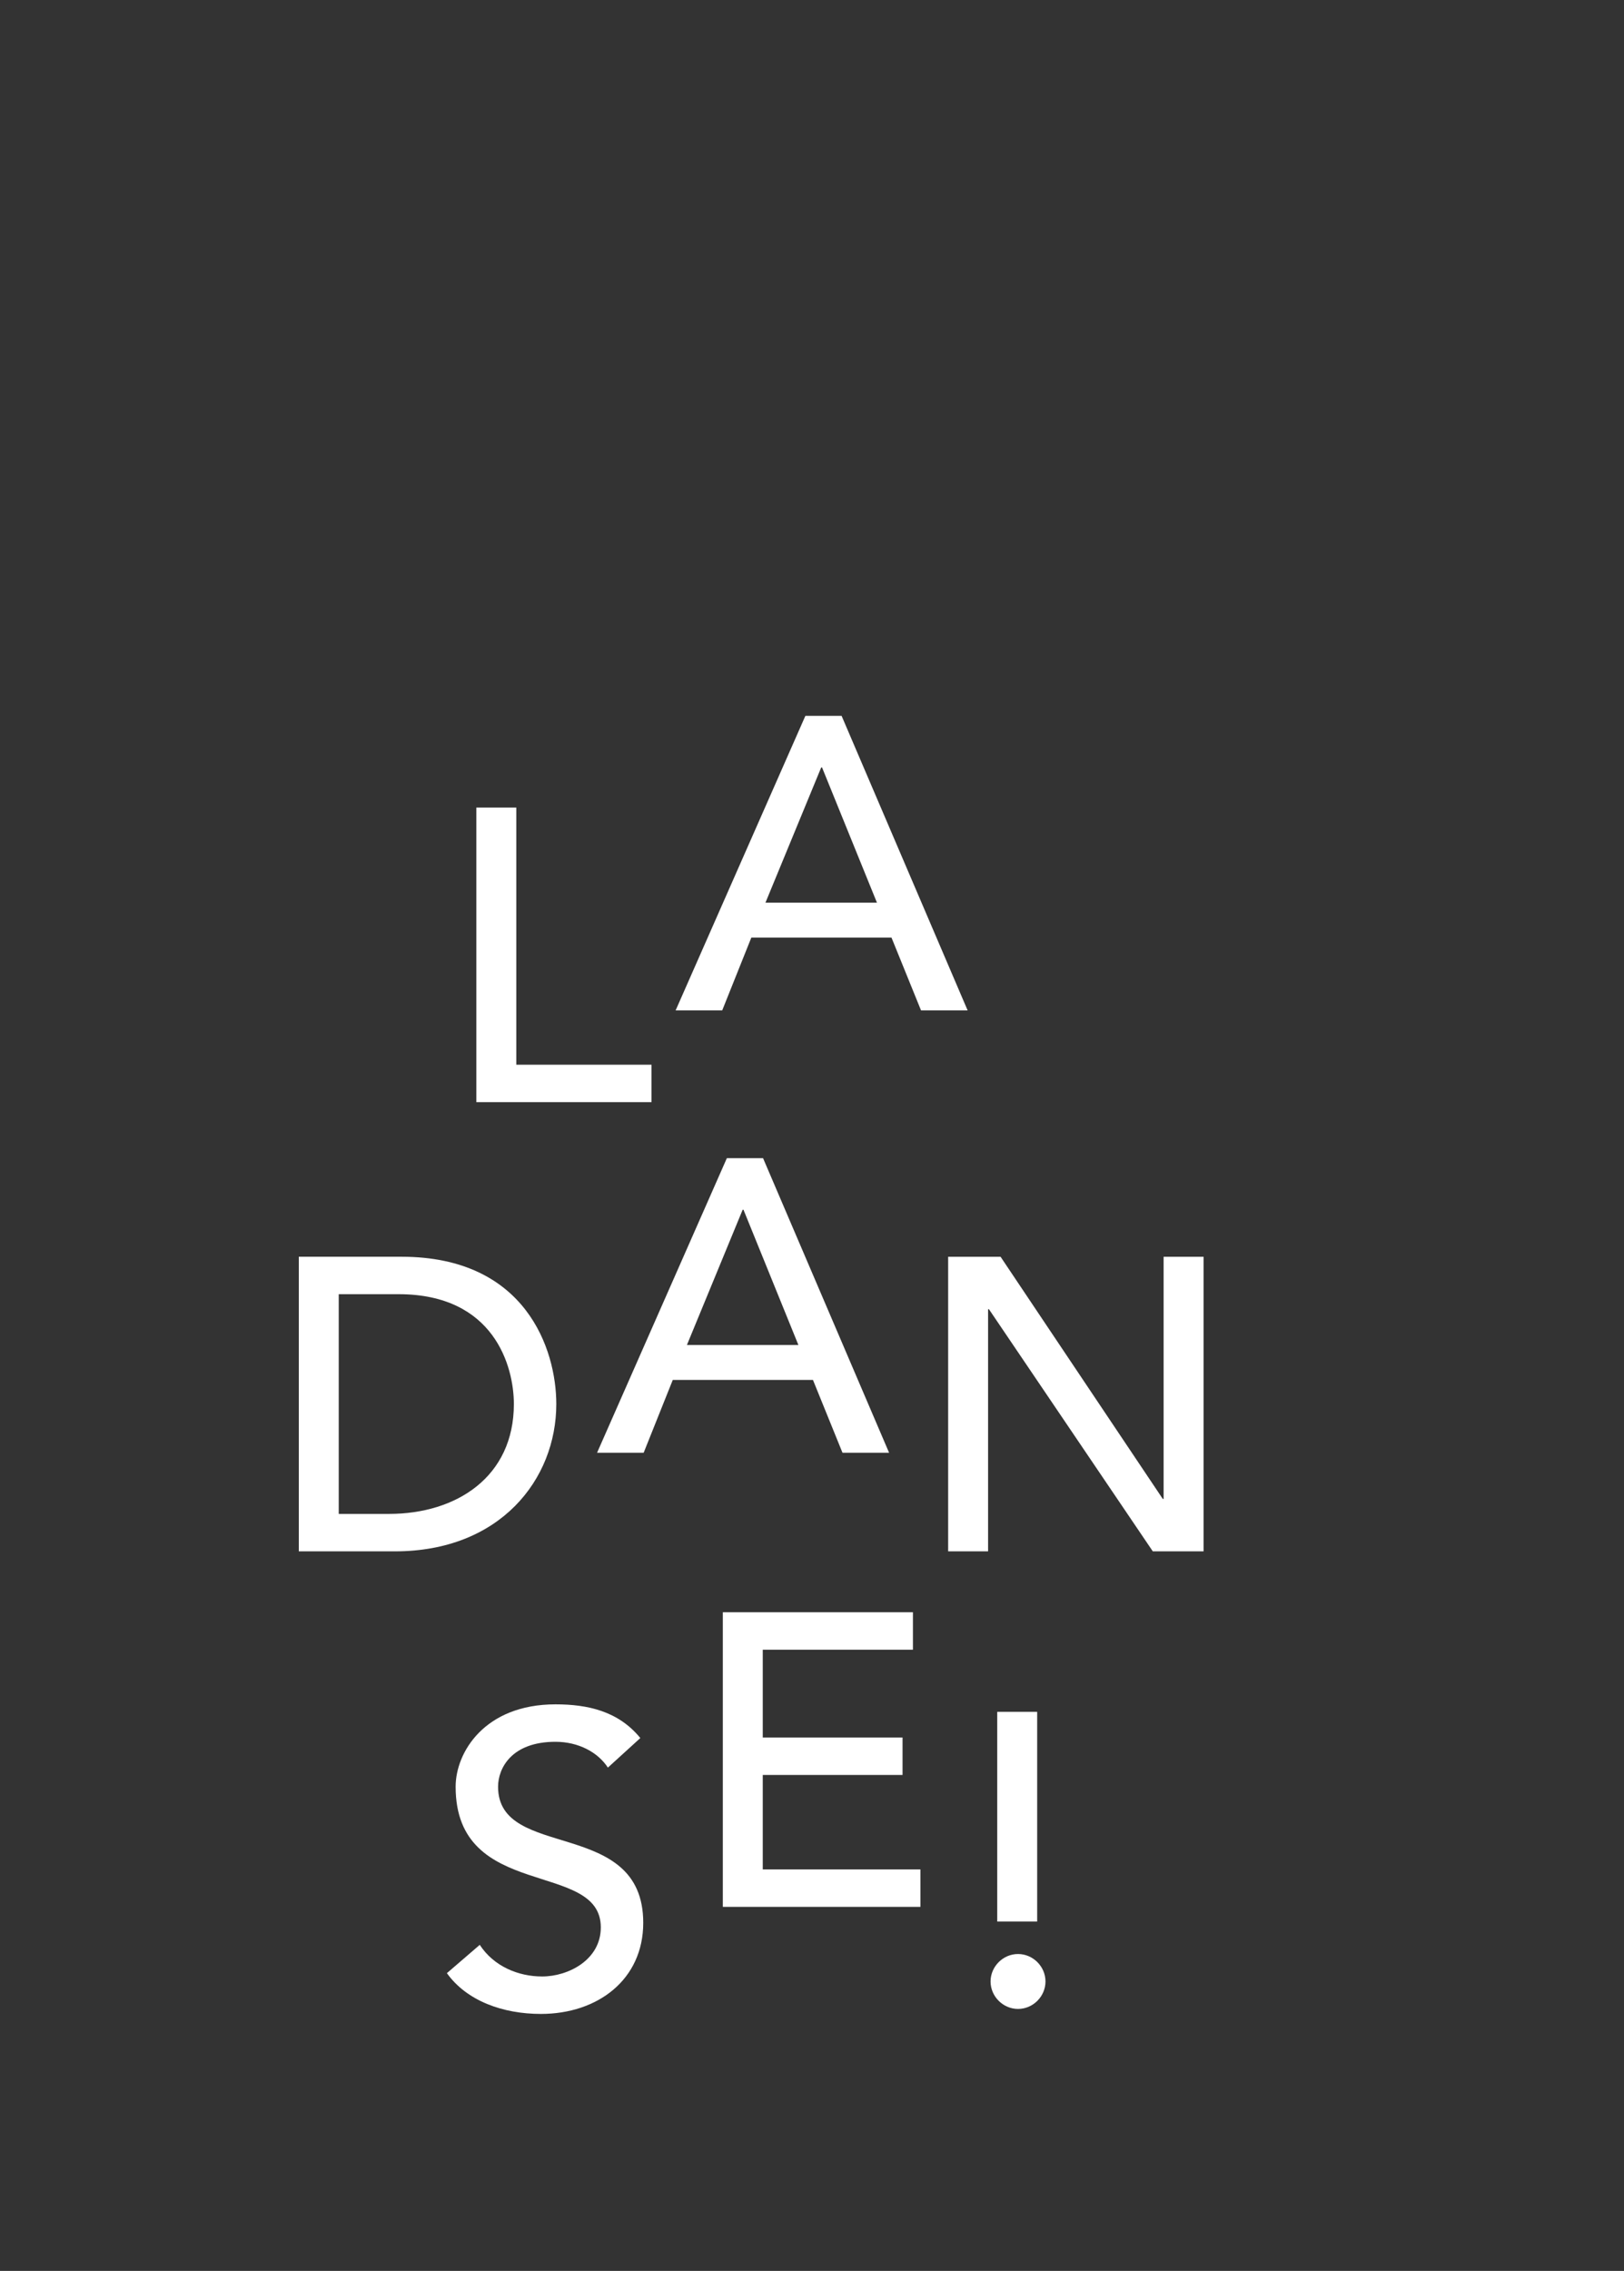
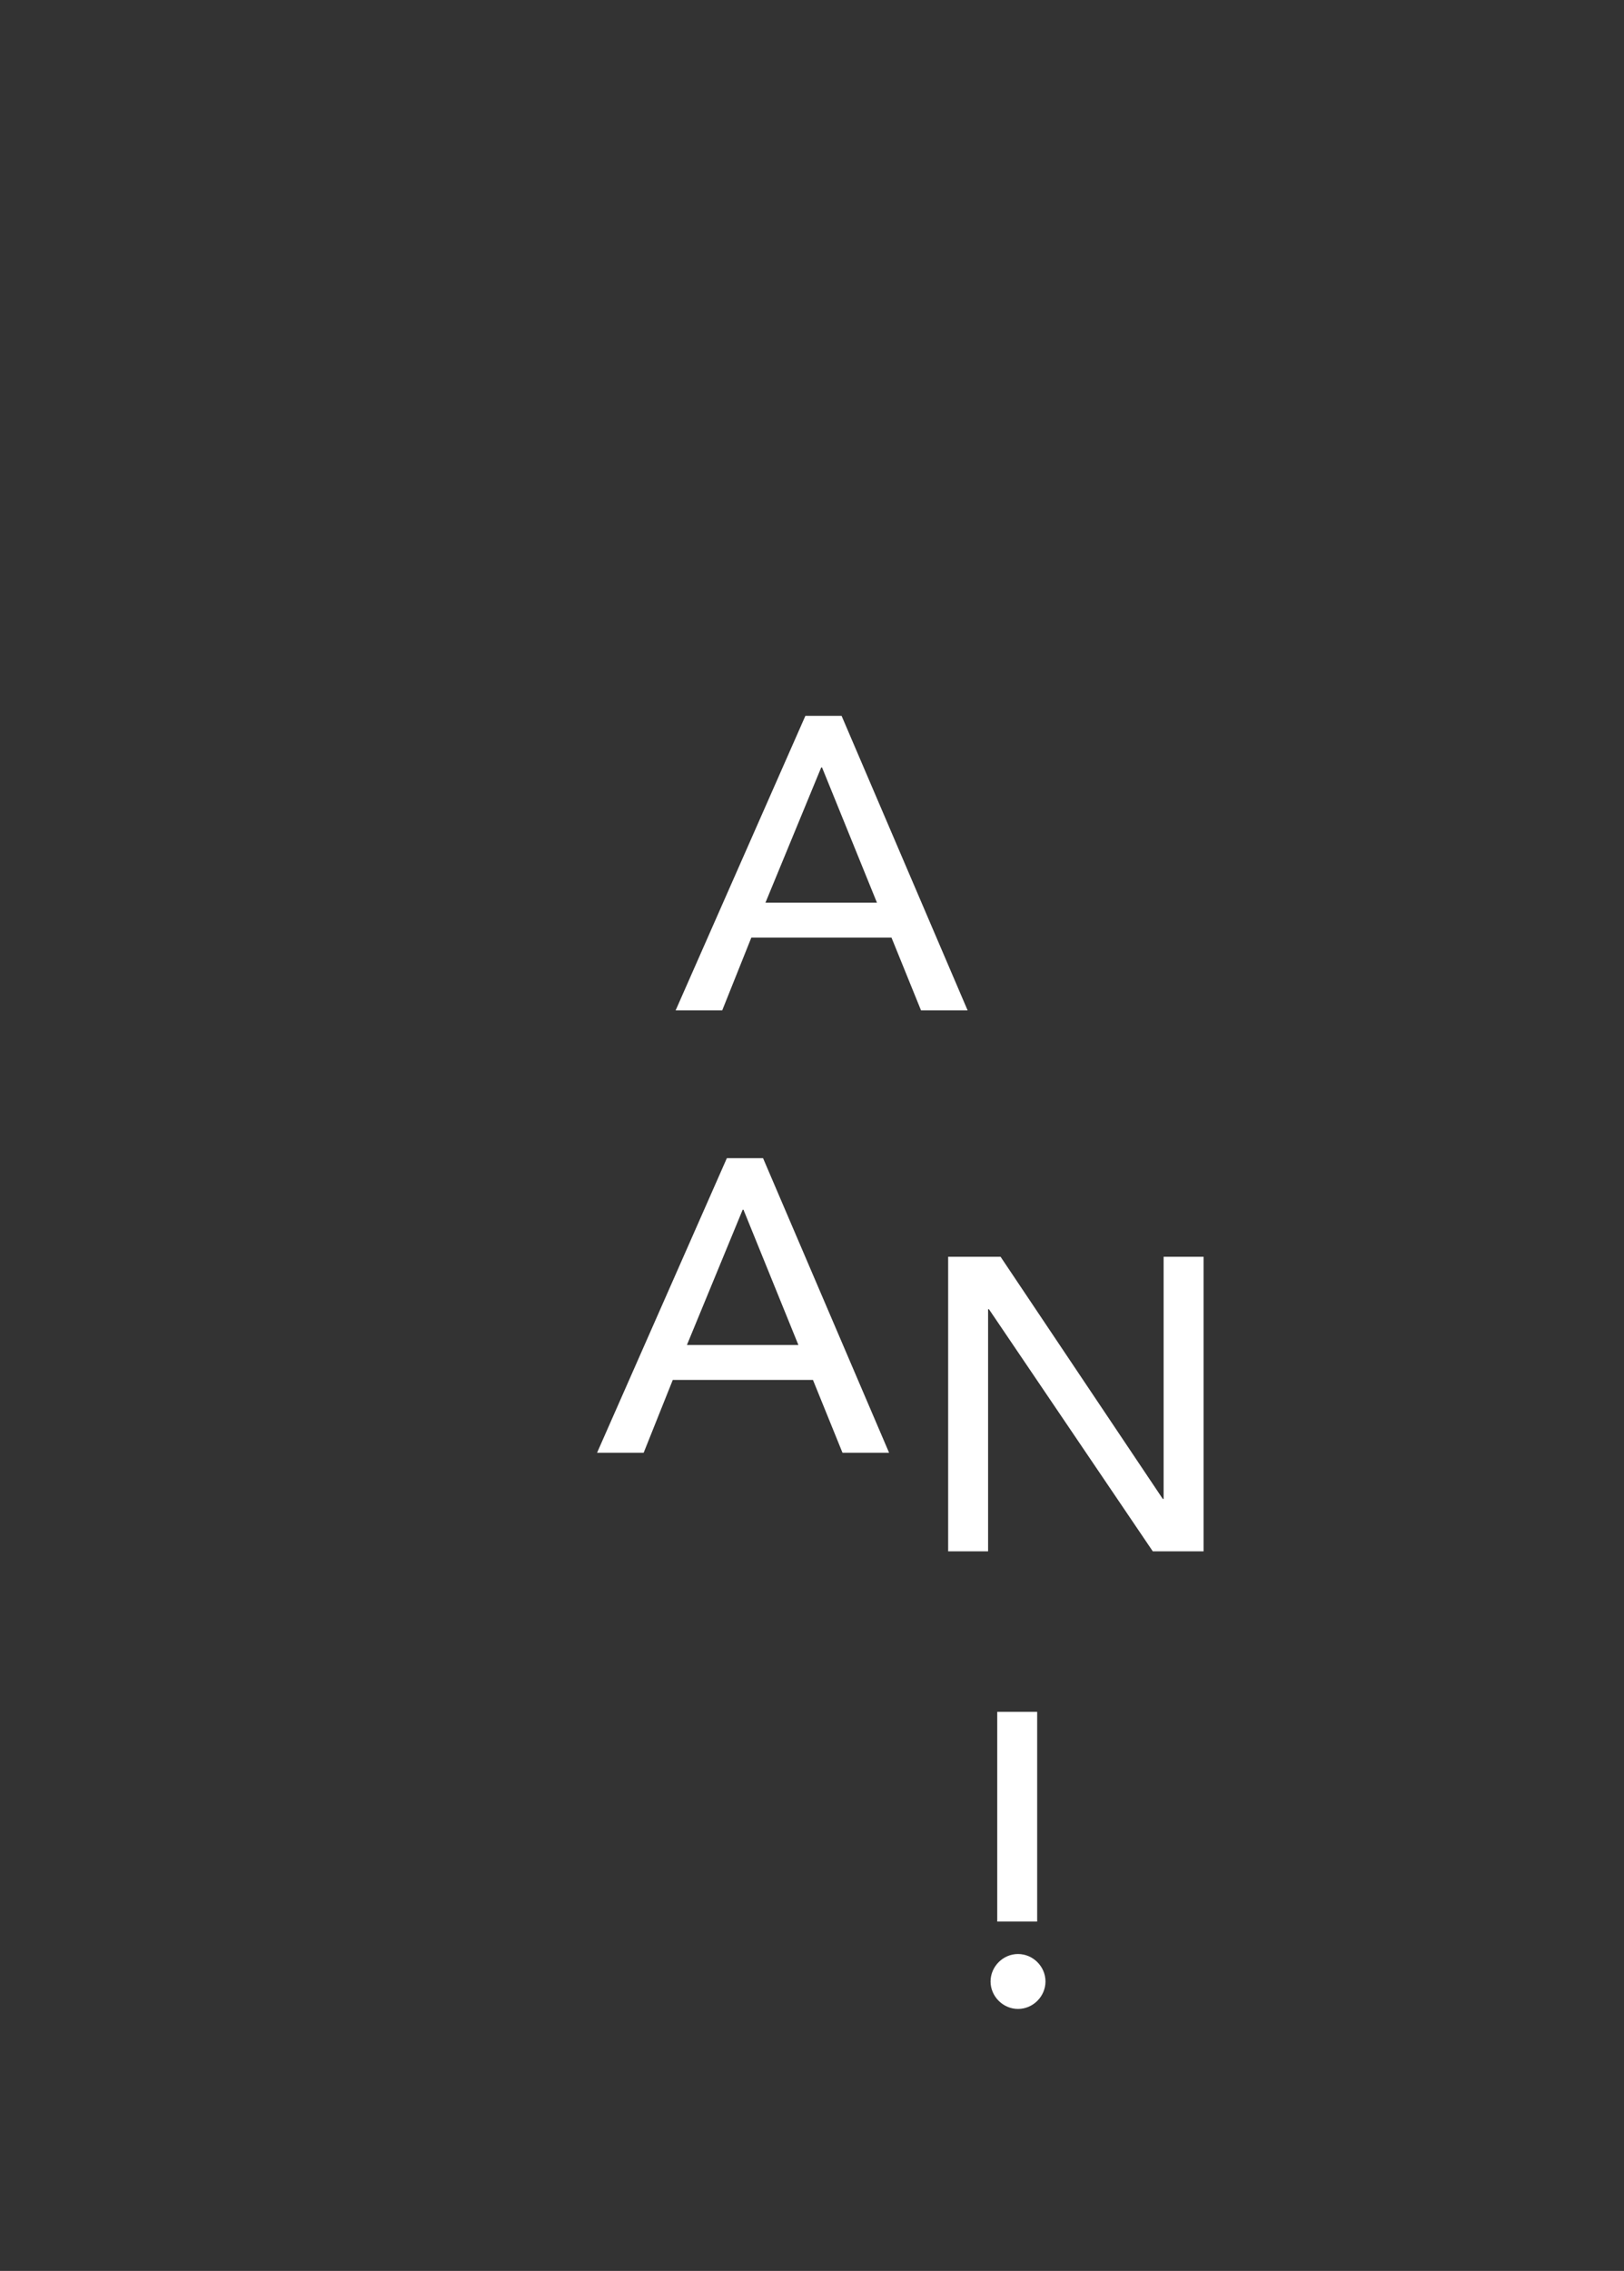
<svg xmlns="http://www.w3.org/2000/svg" id="Layer_1" x="0px" y="0px" width="1073px" height="1500px" viewBox="0 0 1073 1500" xml:space="preserve">
  <rect x="0" y="0" width="1073" height="1500" fill="#333333" stroke="none" />
  <g>
-     <polygon fill="#FFFFFF" points="477.578,1259.533 608.134,1259.533 608.134,1234.794 503.971,1234.794 503.971,1172.4 596.322,1172.4 596.322,1147.664 503.971,1147.664 503.971,1089.677 603.189,1089.677 603.189,1064.936 477.578,1064.936 " />
-     <polygon fill="#FFFFFF" points="314.735,728.004 430.444,728.004 430.444,703.271 341.123,703.271 341.123,533.416 314.735,533.416 " />
    <path fill="#FFFFFF" d="M453.854,888.399l36.833-89.333h0.545l36.276,89.333H453.854z M394.486,959.583h30.786l19.235-48.099 h92.625l19.513,48.099h30.79l-83.278-194.585h-23.915L394.486,959.583z" />
-     <path fill="#FFFFFF" d="M542.588,506.907h0.544l36.281,89.333h-73.666L542.588,506.907z M532.135,472.826l-85.748,194.588h30.78 l19.244-48.099h92.616l19.519,48.099h30.787l-83.284-194.588H532.135L532.135,472.826z" />
-     <path fill="#FFFFFF" d="M223.806,854.854h39.582c63.215,0,76.133,47.823,76.133,72.562c0,48.094-37.927,72.555-82.452,72.555 h-33.26V854.854H223.806z M197.426,1024.709h63.491c69.529,0,106.638-47.551,106.638-97.294c0-36.005-20.062-97.301-102.243-97.301 h-67.886V1024.709z" />
+     <path fill="#FFFFFF" d="M542.588,506.907h0.544l36.281,89.333h-73.666L542.588,506.907z M532.135,472.826l-85.748,194.588h30.78 l19.244-48.099h92.616l19.519,48.099h30.787l-83.284-194.588H532.135z" />
    <polygon fill="#FFFFFF" points="768.82,830.124 768.82,990.079 768.27,990.079 661.088,830.124 626.453,830.124 626.453,1024.709 652.841,1024.709 652.841,864.75 653.39,864.75 761.671,1024.709 795.21,1024.709 795.21,830.124 " />
-     <path fill="#FFFFFF" d="M295.268,1303.322c13.194,18.413,37.1,26.934,62.118,26.934c37.378,0,67.61-22.536,67.61-60.193 c0-70.082-95.917-40.673-95.917-89.875c0-12.095,8.796-29.688,37.924-29.688c15.116,0,28.031,6.871,34.629,17.047l21.441-19.523 c-14.57-17.859-34.908-22.257-56.07-22.257c-46.723,0-65.961,31.613-65.961,54.419c0,75.857,95.92,48.096,95.92,92.897 c0,21.437-21.438,32.429-38.754,32.429c-15.667,0-31.88-6.593-41.226-20.887L295.268,1303.322z" />
    <path fill="#FFFFFF" d="M654.48,1308.817c0,9.894,8.251,18.139,18.146,18.139c9.896,0,18.141-8.245,18.141-18.139 s-8.244-18.141-18.141-18.141C662.731,1290.677,654.48,1298.924,654.48,1308.817 M685.273,1130.721h-26.386v138.515h26.386 V1130.721z" />
  </g>
</svg>